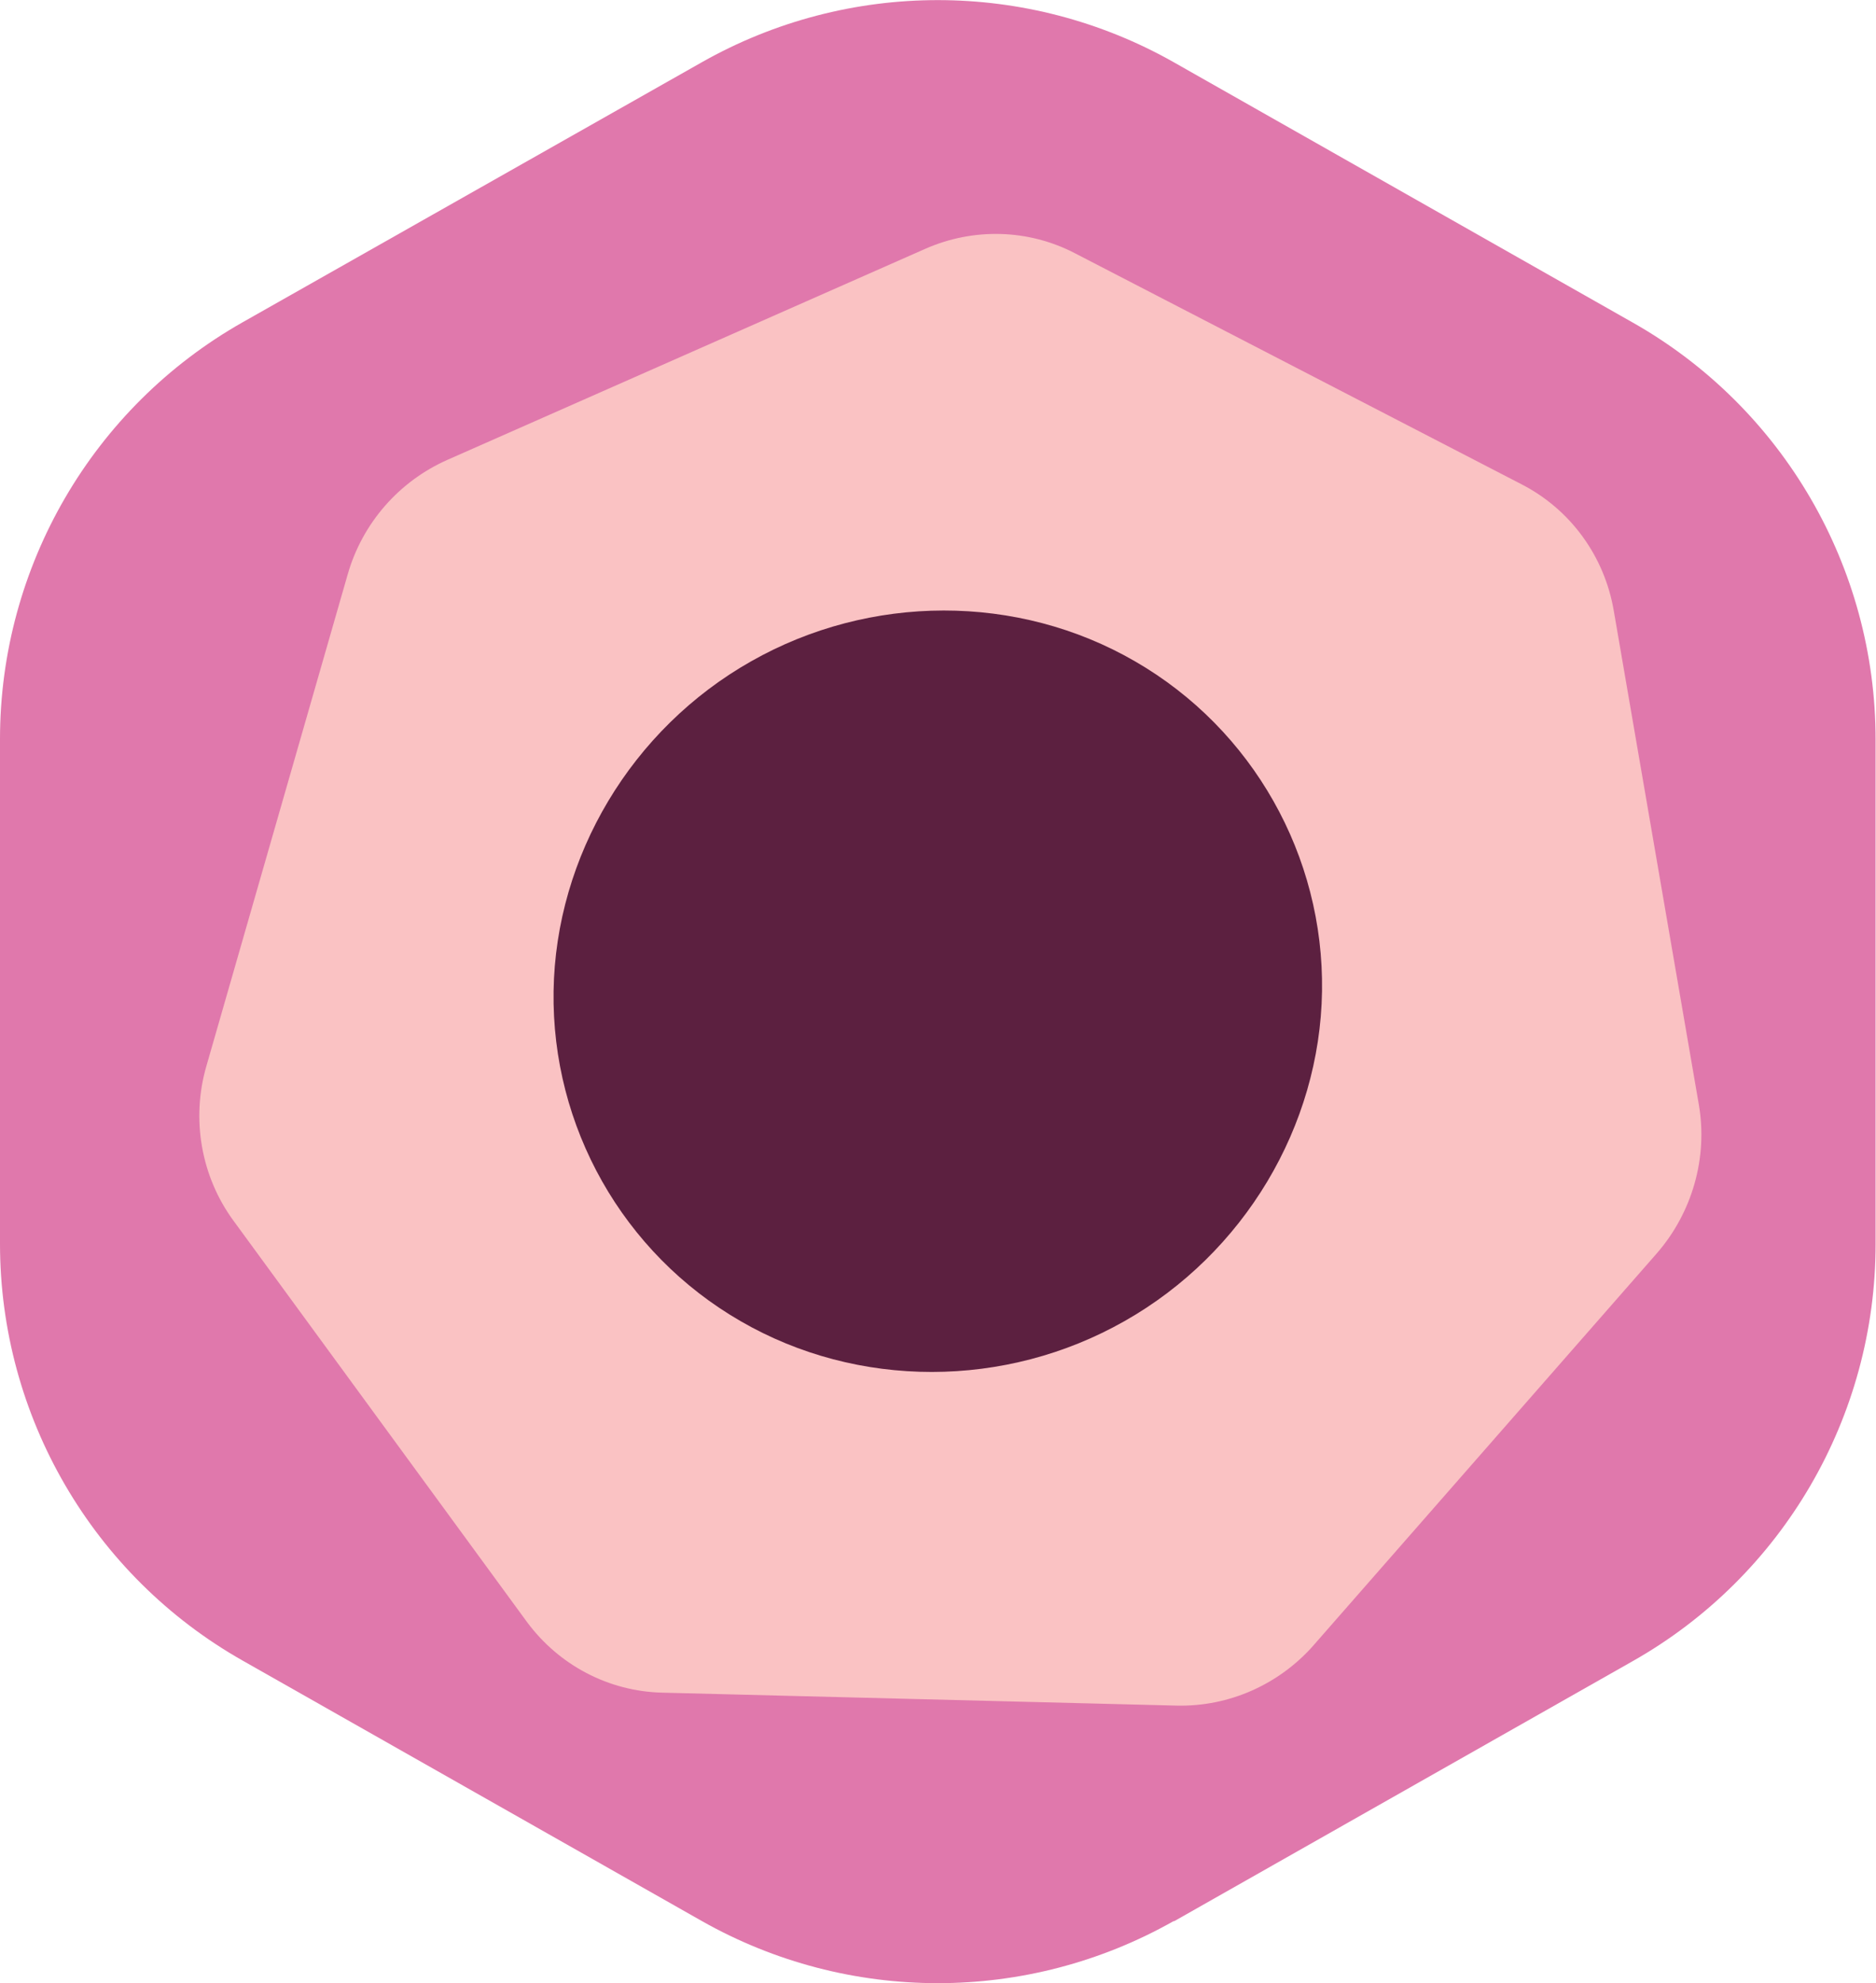
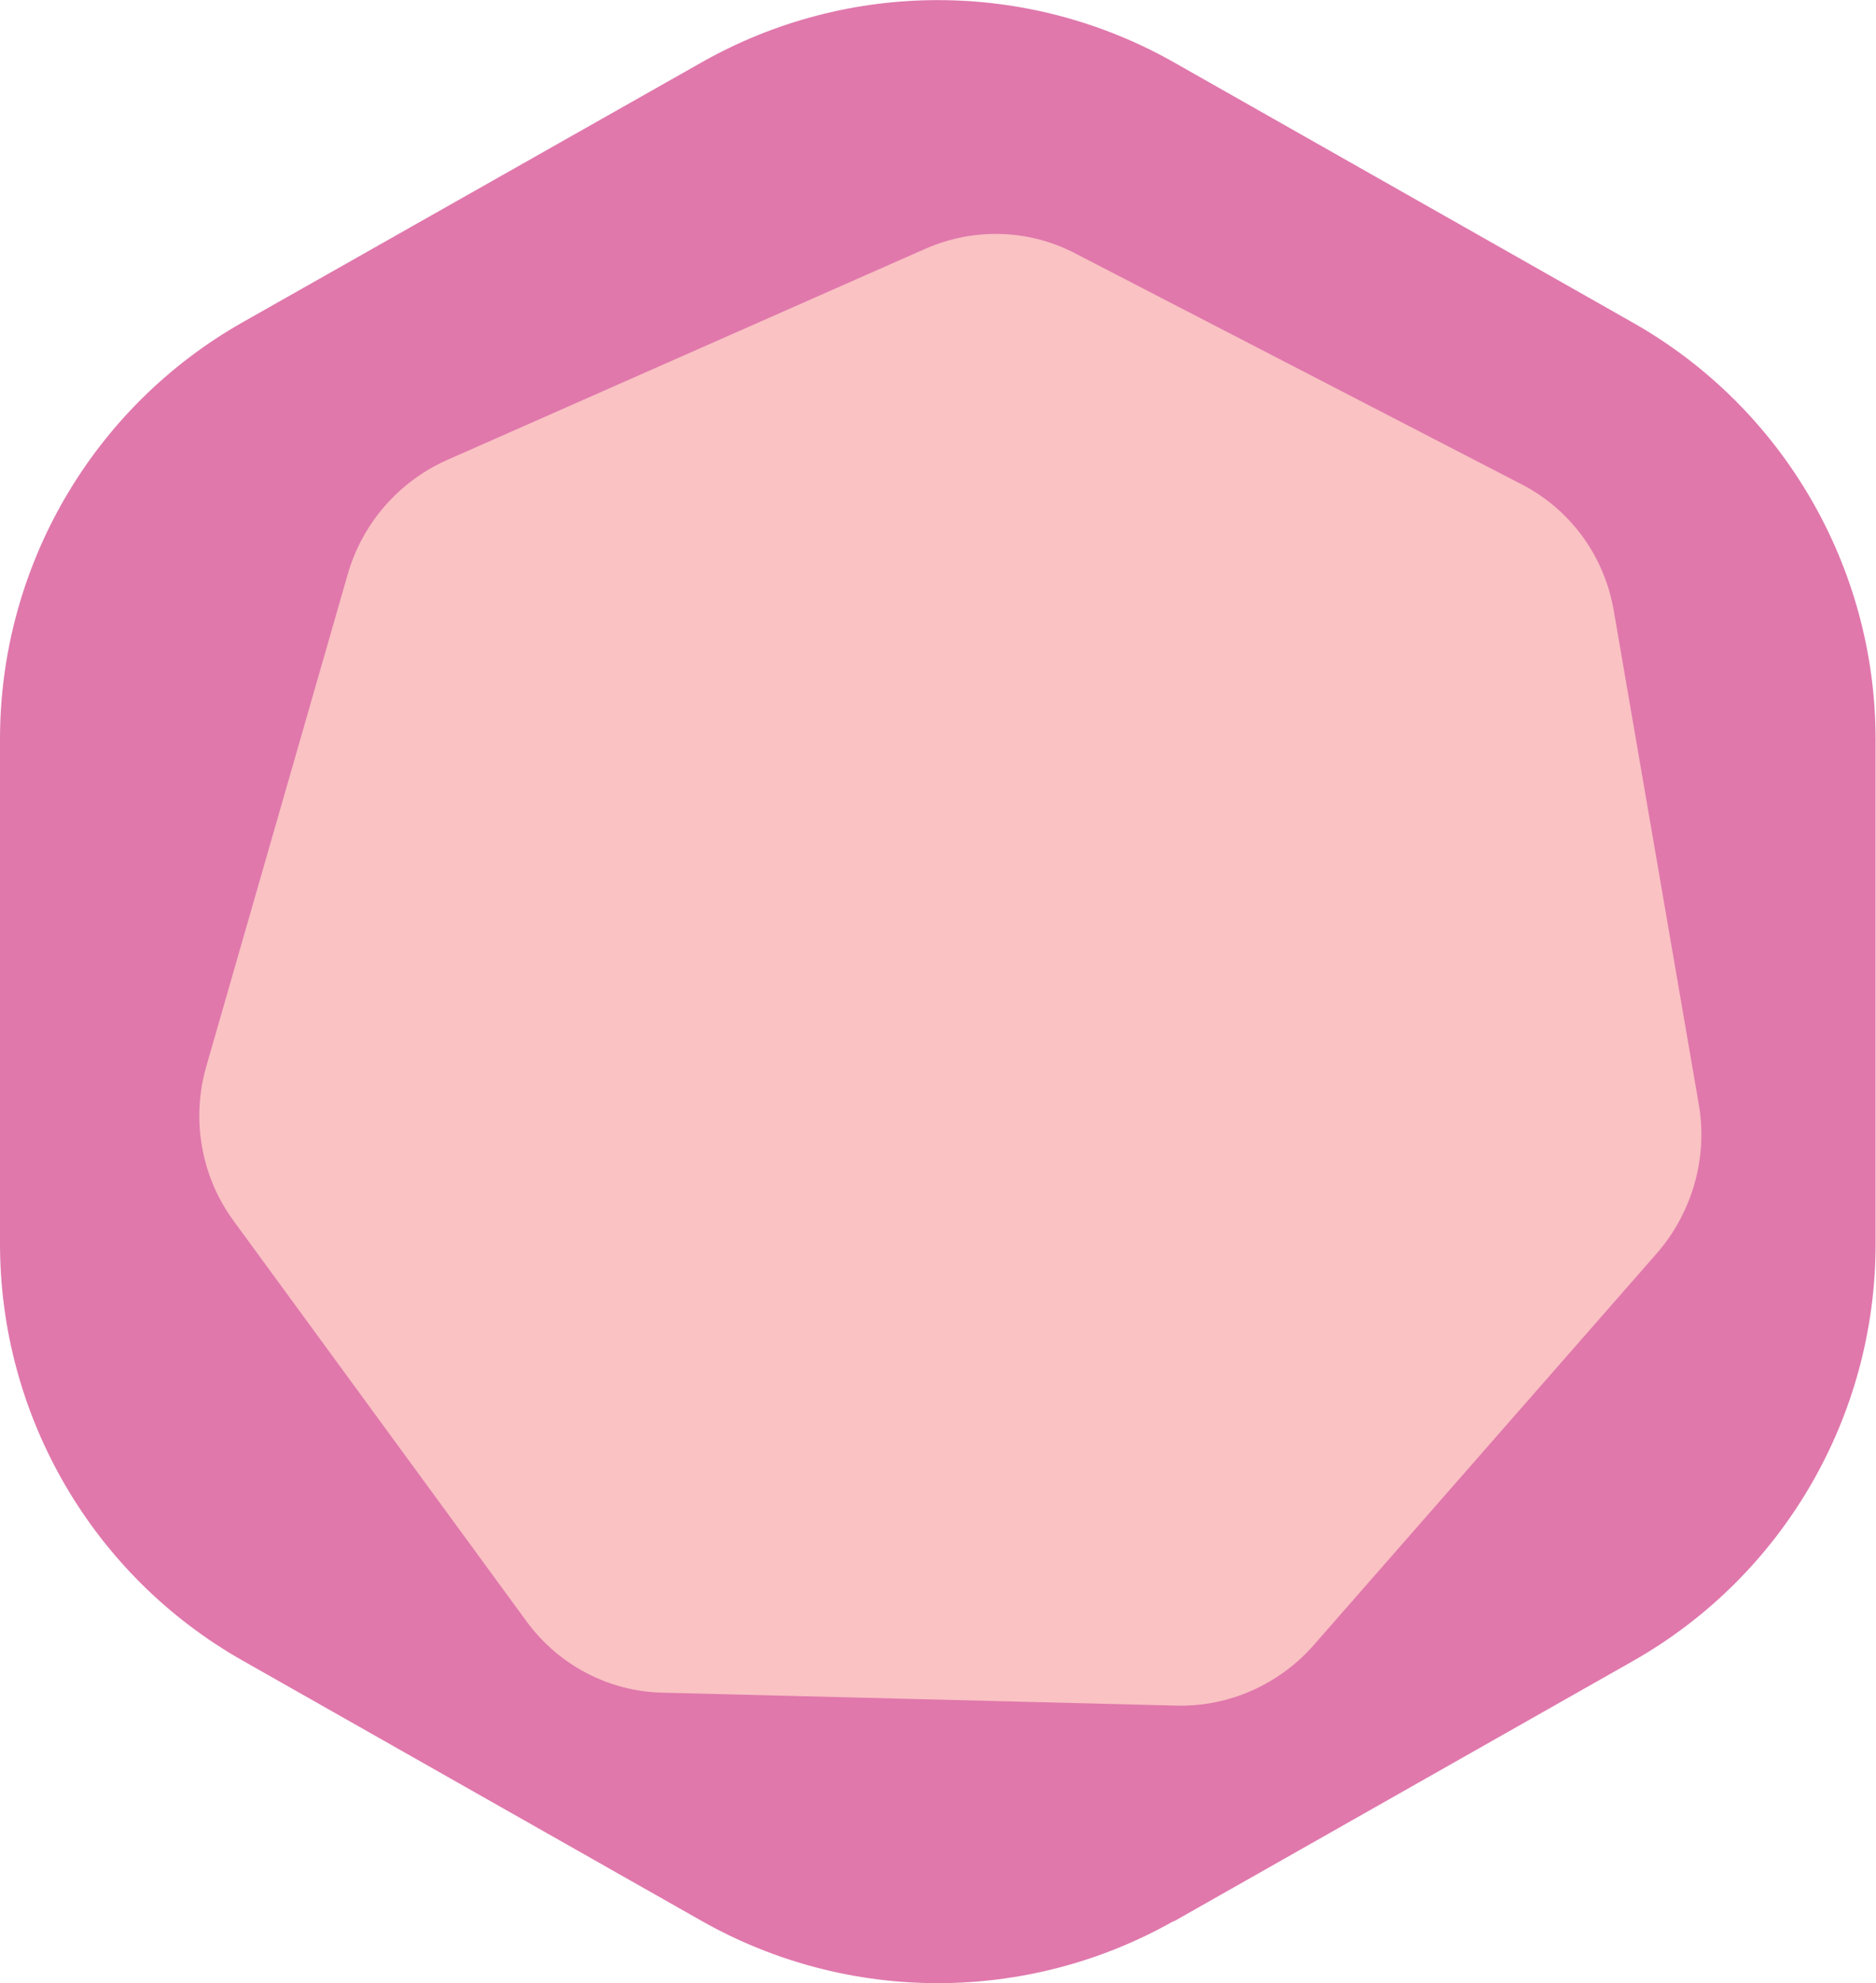
<svg xmlns="http://www.w3.org/2000/svg" id="Layer_2" data-name="Layer 2" viewBox="0 0 46.36 49">
  <defs>
    <style>
      .cls-1 {
        fill: #fac2c3;
      }

      .cls-2 {
        fill: #e078ac;
      }

      .cls-3 {
        fill: #5c2040;
      }
    </style>
  </defs>
  <g id="Layer_1-2" data-name="Layer 1">
    <path class="cls-2" d="M29.01,47.46c-3.62,2.05-8.05,2.05-11.67,0l-11.34-6.43c-3.71-2.1-6-6.04-6-10.3v-12.47c0-4.26,2.29-8.2,6-10.3L17.34,1.54c3.62-2.05,8.05-2.05,11.67,0l11.34,6.43c3.71,2.1,6,6.04,6,10.3v12.47c0,4.26-2.29,8.2-6,10.3l-11.34,6.43Z" />
    <path class="cls-1" d="M32.47,40.64c-.86.98-2.1,1.53-3.39,1.5l-12.71-.32c-1.33-.03-2.56-.68-3.35-1.75l-7.25-9.91c-.8-1.09-1.05-2.51-.67-3.82l3.49-12.14c.36-1.27,1.27-2.31,2.47-2.84l11.8-5.21c1.2-.53,2.56-.49,3.71.11l11.04,5.71c1.2.62,2.04,1.77,2.27,3.12l2.1,12.19c.23,1.32-.16,2.68-1.04,3.69l-8.48,9.68Z" />
-     <path class="cls-3" d="M32.67,24.49c-.05,3.34-1.93,6.48-4.88,8.15h0c-2.94,1.67-6.59,1.68-9.49,0h0c-2.91-1.68-4.67-4.81-4.62-8.15h0c.05-3.34,1.93-6.48,4.88-8.15h0c2.94-1.67,6.59-1.68,9.49,0h0c2.91,1.68,4.67,4.81,4.62,8.15h0Z" />
  </g>
</svg>